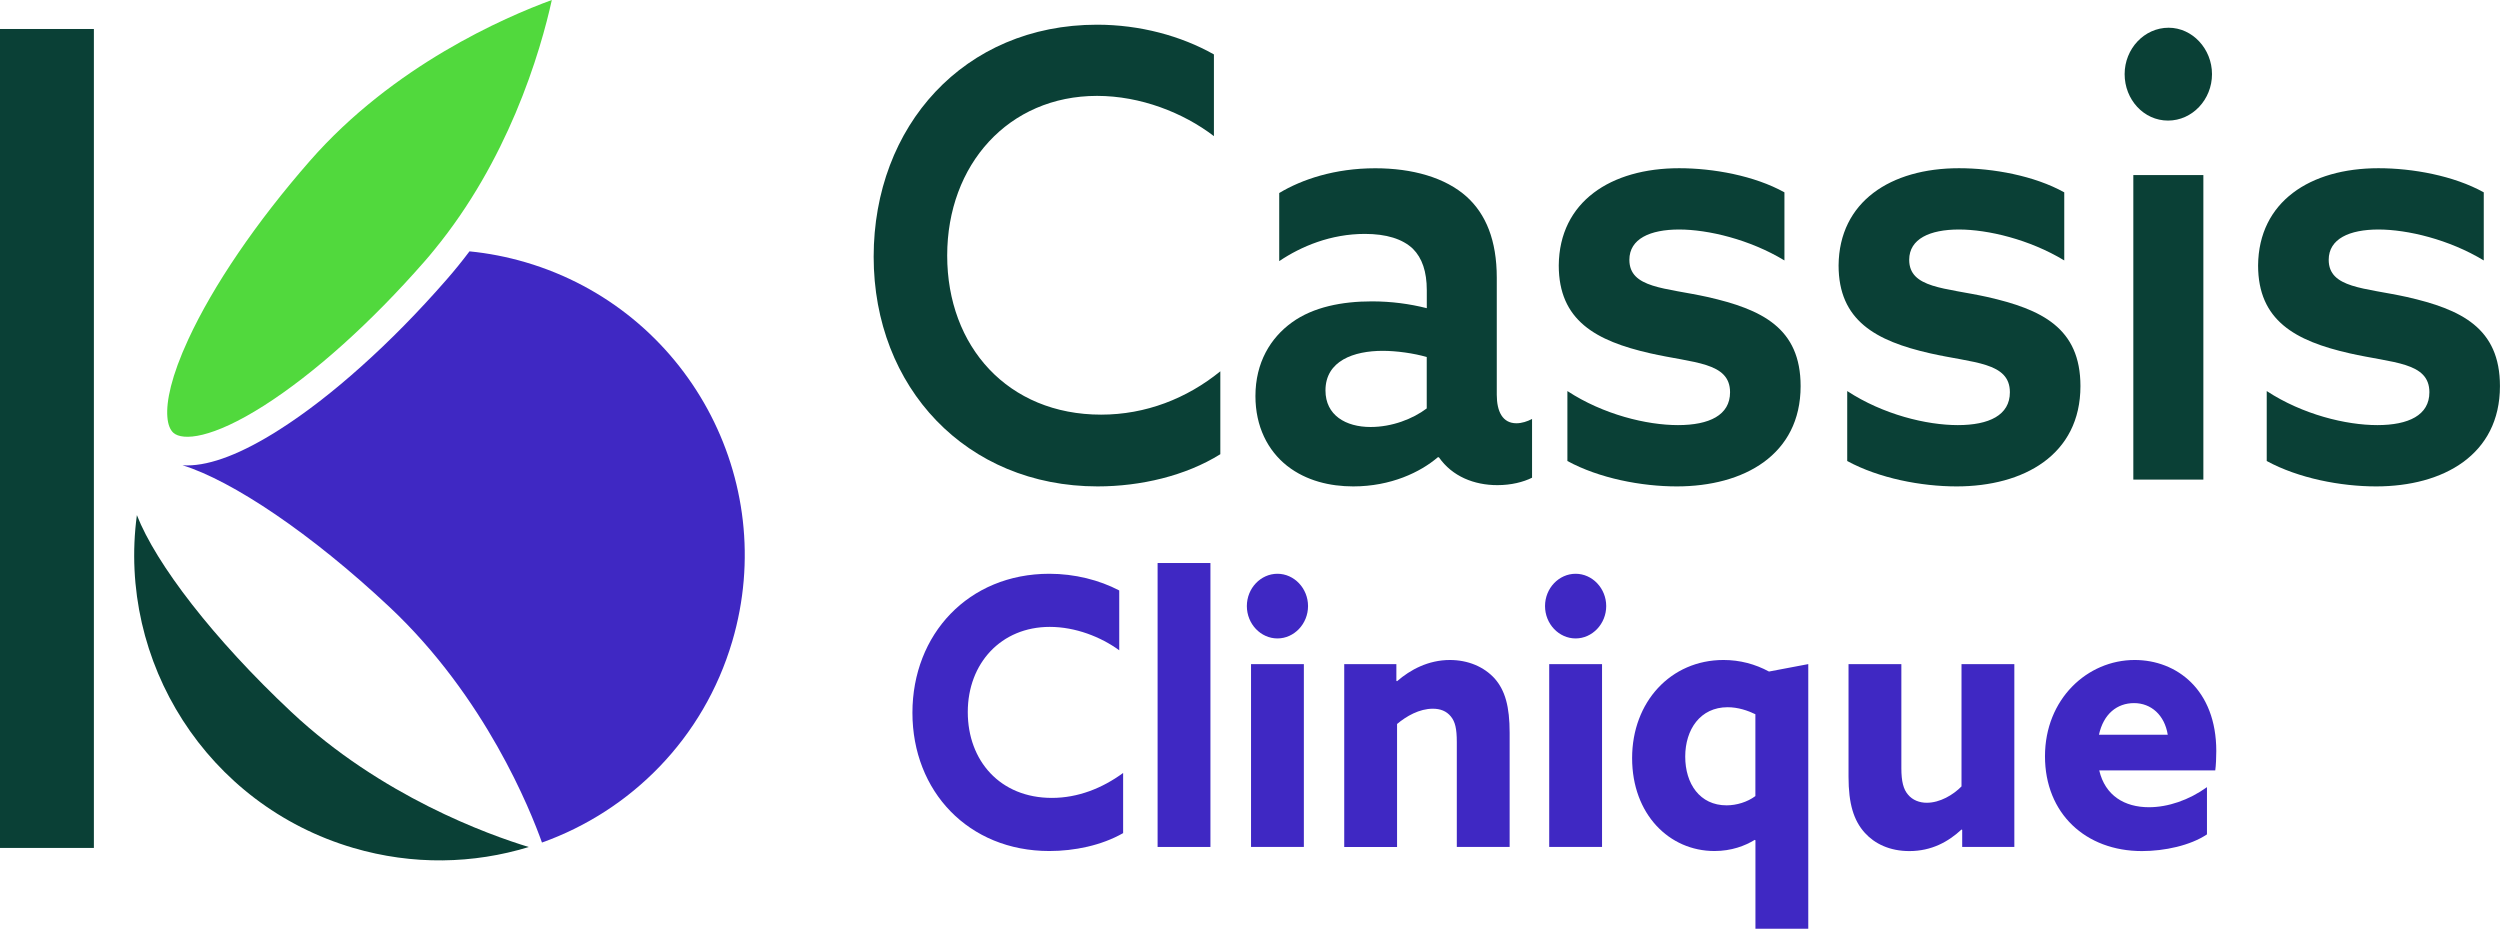
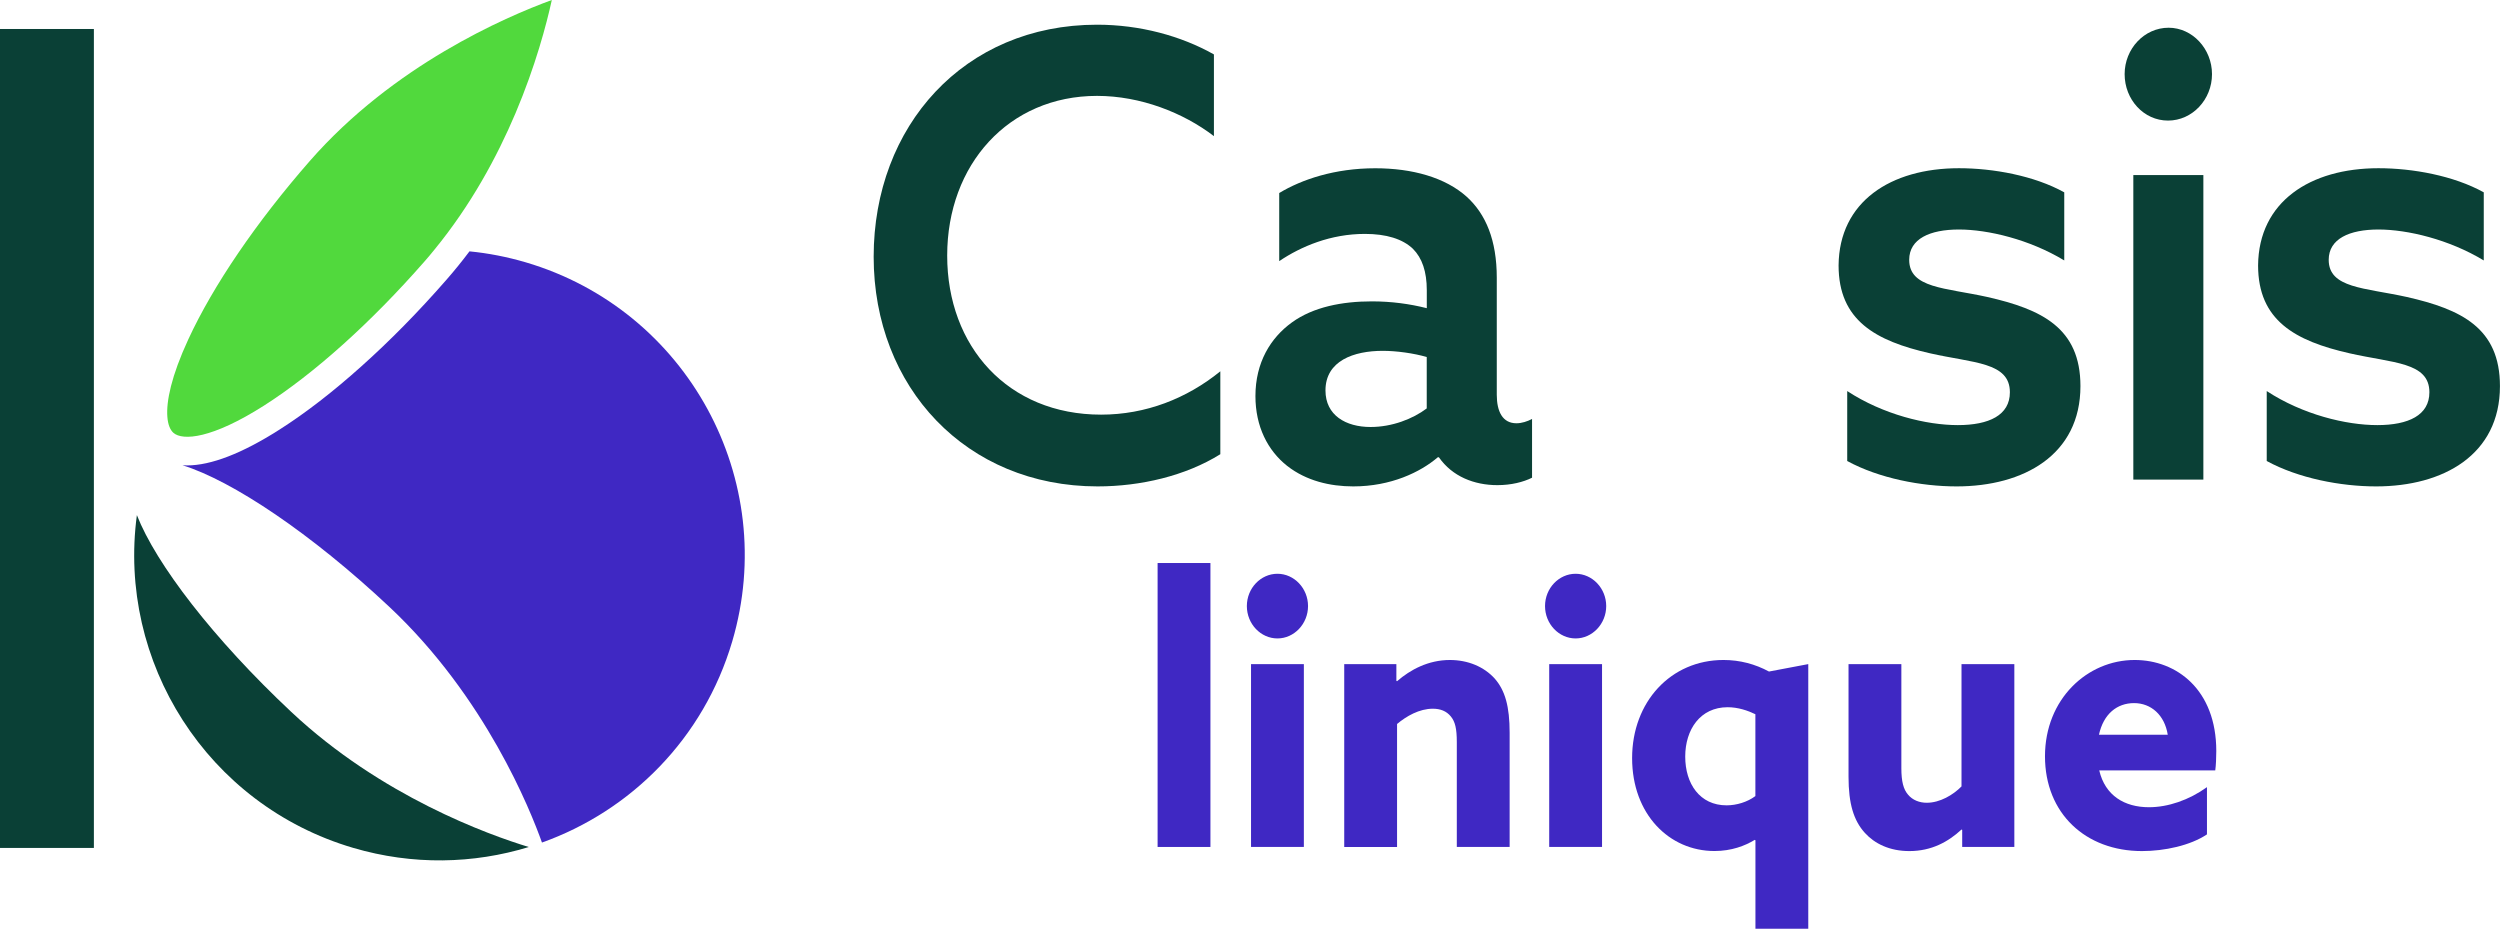
<svg xmlns="http://www.w3.org/2000/svg" id="Layer_2" viewBox="0 0 437.24 162.43">
  <defs>
    <style>.cls-1{fill:#51d93d;}.cls-2{fill:#3f28c3;}.cls-3{fill:#0a4036;}</style>
  </defs>
  <g id="Layer_1-2">
    <rect class="cls-3" y="5.07" width="16.42" height="143.23" />
    <path class="cls-3" d="M23.94,90.09c-3.44,25.64,12.24,50.66,37.83,58.2,10.43,3.07,21.04,2.81,30.71-.15-7.03-2.14-25.82-8.88-41.54-23.63-13.64-12.8-23.66-25.88-27-34.42Z" />
    <path class="cls-2" d="M91.95,45.88c-3.27-.96-6.56-1.6-9.84-1.92-1.28,1.7-2.64,3.39-4.09,5.04-4.82,5.52-9.82,10.6-14.76,15.02-4.94,4.44-9.82,8.22-14.4,11.13-6.52,4.16-11.97,6.25-16.13,6.25-.28,0-.54-.01-.81-.03,8.73,2.72,22.5,11.93,36.22,24.81,16.76,15.74,24.64,35.54,26.65,41.18,15.52-5.54,28.26-18.17,33.28-35.19,8.33-28.27-7.84-57.95-36.12-66.29Z" />
    <path class="cls-1" d="M30.33,75.7c1.62,1.42,6.75,1.03,15.84-4.76,8.77-5.59,18.75-14.55,28.09-25.23.58-.66,1.15-1.33,1.69-2.01,6.42-7.82,10.99-16.3,14.21-23.9,3.5-8.27,5.41-15.52,6.35-19.8-8.24,3.02-27.74,11.47-42.33,28.16-9.34,10.68-16.89,21.76-21.25,31.2-2.98,6.44-3.87,10.86-3.66,13.54.1,1.39.51,2.31,1.06,2.8Z" />
    <path class="cls-3" d="M213.43,79.44c-6.07,3.79-13.97,5.63-21.46,5.63-22.97,0-39.17-17.32-39.17-40.16s15.79-40.59,39.07-40.59c7.49,0,14.68,1.95,20.44,5.2v14.29c-5.36-4.11-12.85-7.04-20.44-7.04-15.48,0-26.21,12.02-26.21,27.93s10.63,27.82,26.92,27.82c7.79,0,14.98-2.81,20.85-7.58v14.51Z" />
    <path class="cls-3" d="M251.46,79.98c-3.04,2.6-8.2,5.09-14.78,5.09-4.05,0-8.2-.97-11.54-3.57-3.44-2.71-5.57-6.93-5.57-12.23,0-5.85,2.63-10.17,6.38-12.88,3.74-2.71,8.81-3.68,13.97-3.68,3.44,0,6.58.43,9.62,1.19v-3.14c0-3.25-.81-5.63-2.43-7.25-1.82-1.73-4.66-2.6-8.4-2.6-5.97,0-11.13,2.17-14.98,4.76v-11.91c3.95-2.38,9.72-4.33,16.8-4.33,6.48,0,12.25,1.62,15.99,4.98,3.34,3.03,5.26,7.58,5.26,14.18v20.46c0,2.92,1.01,4.98,3.44,4.98.91,0,1.92-.32,2.73-.76v10.28c-1.52.76-3.64,1.3-6.07,1.3-4.05,0-7.89-1.52-10.22-4.87h-.2ZM249.53,62.44c-2.23-.65-5.26-1.08-7.69-1.08-5.06,0-10.02,1.73-10.02,6.93,0,4.33,3.54,6.39,7.89,6.39,3.75,0,7.39-1.41,9.82-3.25v-8.99Z" />
-     <path class="cls-3" d="M274.14,68.4c6.28,4.11,13.87,5.95,19.33,5.95s9.11-1.73,9.11-5.74c0-5.3-6.38-5.09-13.97-6.82-9.51-2.16-15.99-5.74-15.99-15.37.1-11.15,9.11-17,21.05-17,5.97,0,13.16,1.3,18.42,4.22v11.91c-6.07-3.68-13.36-5.41-18.42-5.41s-8.7,1.62-8.7,5.3c0,4.98,6.27,4.87,13.66,6.5,9.51,2.16,16.29,5.41,16.29,15.59,0,12.02-9.92,17.54-21.66,17.54-6.17,0-13.56-1.41-19.13-4.44v-12.23Z" />
    <path class="cls-3" d="M323.08,68.4c6.28,4.11,13.87,5.95,19.33,5.95s9.11-1.73,9.11-5.74c0-5.3-6.38-5.09-13.97-6.82-9.51-2.16-15.99-5.74-15.99-15.37.1-11.15,9.11-17,21.05-17,5.97,0,13.16,1.3,18.42,4.22v11.91c-6.07-3.68-13.36-5.41-18.42-5.41s-8.7,1.62-8.7,5.3c0,4.98,6.27,4.87,13.66,6.5,9.51,2.16,16.29,5.41,16.29,15.59,0,12.02-9.92,17.54-21.66,17.54-6.17,0-13.56-1.41-19.13-4.44v-12.23Z" />
    <path class="cls-3" d="M379.28,4.85c4.15,0,7.59,3.68,7.59,8.12s-3.44,8.12-7.69,8.12-7.59-3.68-7.59-8.12,3.44-8.12,7.69-8.12ZM373.11,30.62h12.25v53.26h-12.25V30.62Z" />
    <path class="cls-3" d="M396.45,68.4c6.28,4.11,13.87,5.95,19.33,5.95s9.11-1.73,9.11-5.74c0-5.3-6.38-5.09-13.97-6.82-9.51-2.16-15.99-5.74-15.99-15.37.1-11.15,9.11-17,21.05-17,5.97,0,13.16,1.3,18.42,4.22v11.91c-6.07-3.68-13.36-5.41-18.42-5.41s-8.7,1.62-8.7,5.3c0,4.98,6.27,4.87,13.66,6.5,9.51,2.16,16.29,5.41,16.29,15.59,0,12.02-9.92,17.54-21.66,17.54-6.17,0-13.56-1.41-19.13-4.44v-12.23Z" />
-     <path class="cls-2" d="M196.41,145.72c-3.77,2.15-8.51,3.12-12.88,3.12-14.16,0-23.95-10.46-23.95-24.18s9.79-24.31,23.95-24.31c4.44,0,8.75,1.1,12.22,2.92v10.46c-3.22-2.34-7.66-4.09-12.15-4.09-8.51,0-14.34,6.37-14.34,14.89s5.65,15.02,14.71,15.02c4.56,0,8.81-1.69,12.46-4.36v10.53Z" />
    <path class="cls-2" d="M202.46,98.47h9.24v49.66h-9.24v-49.66Z" />
    <path class="cls-2" d="M223.42,100.35c2.92,0,5.35,2.54,5.35,5.65s-2.43,5.66-5.35,5.66-5.35-2.53-5.35-5.66,2.43-5.65,5.35-5.65ZM218.8,116.15h9.24v31.98h-9.24v-31.98Z" />
    <path class="cls-2" d="M235.1,116.15h9.12v2.93l.12.06c2.31-2.01,5.47-3.71,9.24-3.71,3.16,0,5.96,1.17,7.84,3.25,1.82,2.08,2.61,4.88,2.61,9.49v19.96h-9.24v-18.33c0-2.4-.3-3.58-1.03-4.48-.79-.98-1.88-1.37-3.16-1.37-2.37,0-4.62,1.3-6.26,2.67v21.52h-9.24v-31.98Z" />
    <path class="cls-2" d="M275.57,100.35c2.92,0,5.35,2.54,5.35,5.65s-2.43,5.66-5.35,5.66-5.35-2.53-5.35-5.66,2.43-5.65,5.35-5.65ZM270.95,116.15h9.24v31.98h-9.24v-31.98Z" />
    <path class="cls-2" d="M306.9,146.89c-1.7,1.04-4.07,1.95-7.05,1.95-7.9,0-14.4-6.43-14.4-16.25s6.75-17.16,15.98-17.16c2.86,0,5.53.71,7.96,2.02l6.87-1.3v46.28h-9.24v-15.47l-.12-.07ZM307.02,124.92c-1.34-.65-3.04-1.23-4.86-1.23-4.8,0-7.42,3.9-7.42,8.64s2.55,8.52,7.23,8.52c1.76,0,3.65-.58,5.04-1.62v-14.3Z" />
    <path class="cls-2" d="M343.06,145.08c-2.31,2.14-5.23,3.77-9.12,3.77-3.46,0-6.08-1.3-7.78-3.18-1.95-2.15-2.86-5.07-2.86-9.82v-19.7h9.24v18.2c0,2.34.37,3.71,1.16,4.62.79.97,2.01,1.43,3.28,1.43,2.31,0,4.62-1.37,6.08-2.86v-21.39h9.24v31.98h-9.12v-2.99l-.12-.06Z" />
    <path class="cls-2" d="M367.15,134.74c1.03,4.42,4.44,6.44,8.69,6.44,3.34,0,6.99-1.24,10.15-3.51v8.26c-2.92,1.95-7.42,2.92-11.37,2.92-9.85,0-16.96-6.57-16.96-16.58s7.41-16.84,15.68-16.84c7.35,0,14.28,5.2,14.28,15.93,0,1.1-.06,2.54-.18,3.38h-20.3ZM379.13,128.5c-.55-3.45-2.92-5.53-5.89-5.53s-5.35,1.89-6.14,5.53h12.03Z" />
  </g>
</svg>